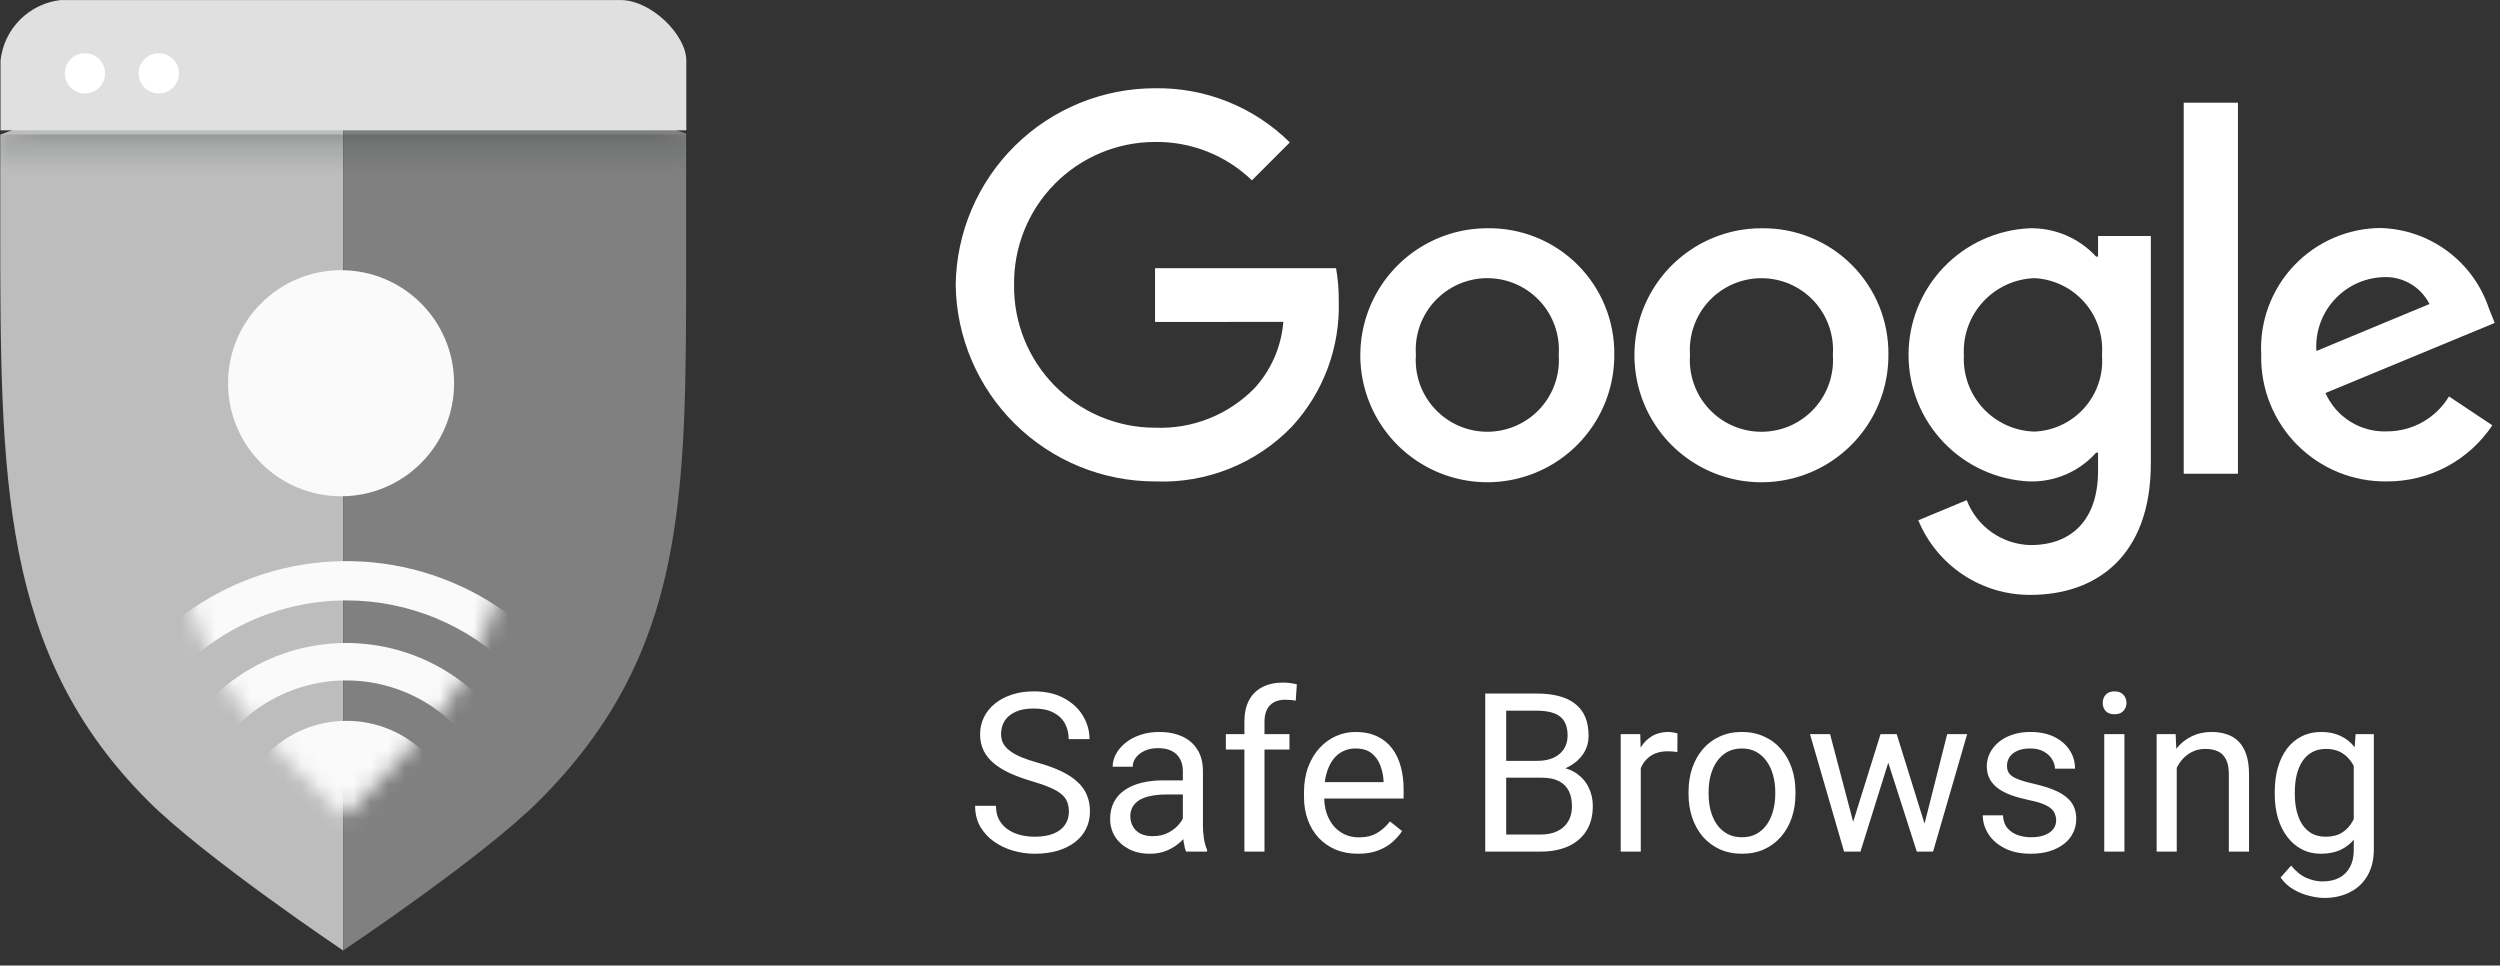
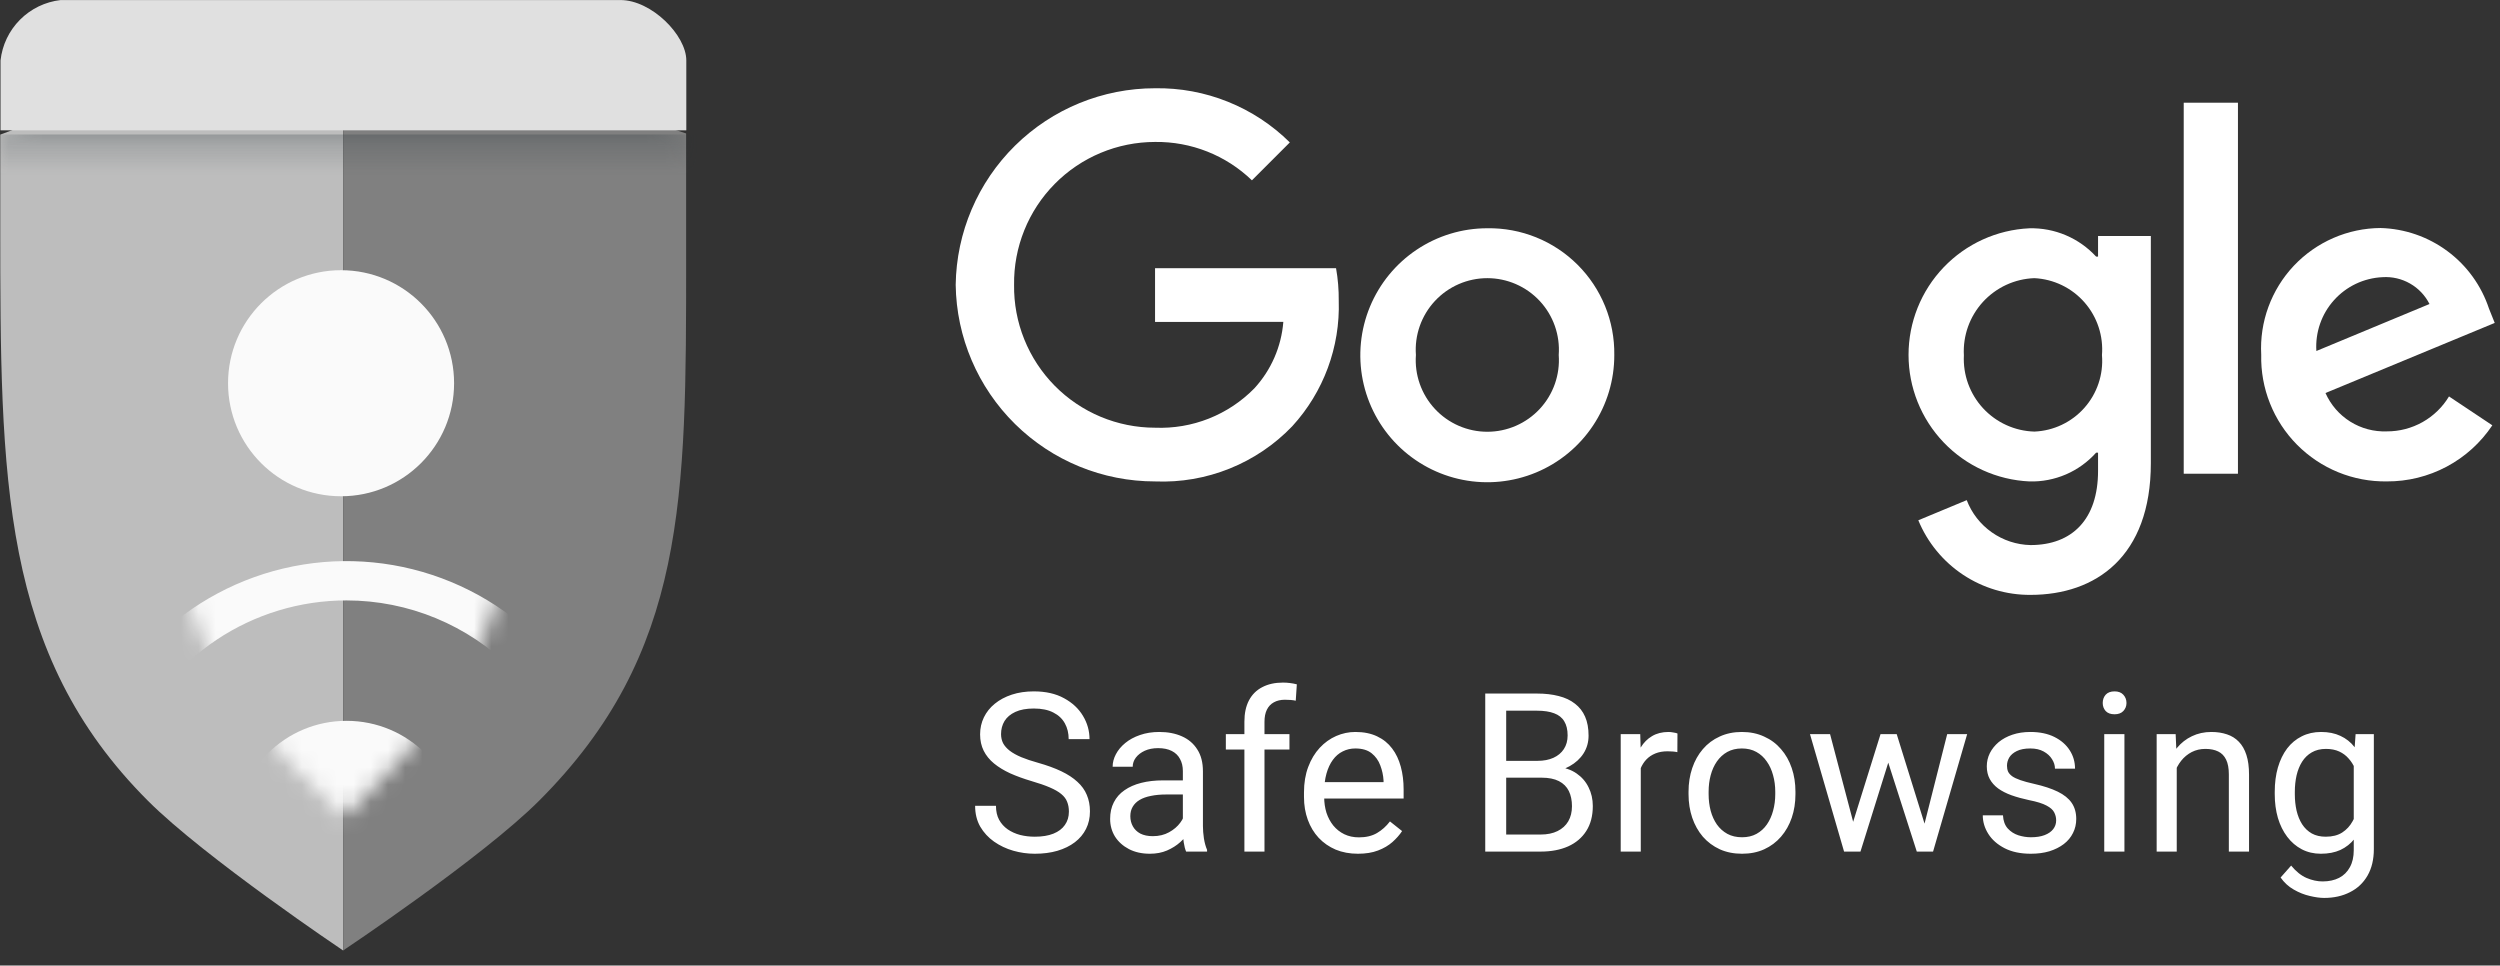
<svg xmlns="http://www.w3.org/2000/svg" width="145" height="56" viewBox="0 0 145 56" fill="none">
  <rect x="0" y="0" width="145" height="56" fill="#333333" stroke="none" />
  <path d="M0.016 7.808V13.091C0.016 27.773 0.044 37.913 8.584 46.45C11.874 49.74 19.905 55.132 19.905 55.132V2.911C11.552 2.911 3.198 6.647 0.016 7.808Z" fill="#BDBDBD" />
  <path d="M39.795 7.74C35.817 6.507 28.258 2.911 19.906 2.911V55.125C19.906 55.125 27.974 49.739 31.267 46.443C39.823 37.887 39.796 28.901 39.796 15.045L39.795 7.74Z" fill="#808080" />
  <mask id="mask0_15415_798" style="mask-type:luminance" maskUnits="userSpaceOnUse" x="0" y="2" width="40" height="54">
    <path d="M20.128 2.911C11.054 2.911 3.198 6.638 0.016 7.804V13.087C0.016 27.769 0.071 37.909 8.612 46.446C11.902 49.736 19.905 55.128 19.905 55.128C19.905 55.128 27.973 49.742 31.266 46.446C39.822 37.89 39.795 28.904 39.795 15.048V7.741C35.815 6.511 28.672 2.911 20.128 2.911Z" fill="white" />
  </mask>
  <g mask="url(#mask0_15415_798)">
    <path d="M41.525 7.8H-1.516V11.341H41.525V7.8Z" fill="url(#paint0_linear_15415_798)" />
  </g>
  <mask id="mask1_15415_798" style="mask-type:luminance" maskUnits="userSpaceOnUse" x="9" y="8" width="22" height="40">
    <path d="M19.945 8.492C14.344 8.492 9.117 12.398 9.117 12.398C9.117 12.398 9.476 20.509 9.476 23.763C9.476 30.796 10.816 36.608 13.943 40.948C15.796 43.238 17.803 45.4 19.95 47.416C22.054 45.389 24.026 43.228 25.853 40.948C28.983 36.607 30.228 30.797 30.228 23.763C30.228 20.509 30.659 12.398 30.659 12.398C30.659 12.398 25.274 8.492 19.945 8.492Z" fill="white" />
  </mask>
  <g mask="url(#mask1_15415_798)">
    <path d="M20.101 54.744C23.674 54.744 26.57 51.848 26.57 48.276C26.57 44.704 23.674 41.808 20.101 41.808C16.529 41.808 13.633 44.704 13.633 48.276C13.633 51.848 16.529 54.744 20.101 54.744Z" fill="#FAFAFA" />
-     <path d="M20.086 59.482C17.892 59.482 15.747 58.831 13.923 57.612C12.098 56.393 10.676 54.66 9.837 52.633C8.997 50.606 8.777 48.375 9.205 46.223C9.633 44.071 10.69 42.094 12.242 40.543C13.793 38.991 15.77 37.935 17.922 37.507C20.074 37.079 22.305 37.298 24.332 38.138C26.359 38.978 28.092 40.4 29.311 42.224C30.53 44.048 31.181 46.193 31.181 48.388C31.181 49.844 30.894 51.287 30.336 52.633C29.779 53.979 28.961 55.202 27.931 56.232C26.901 57.263 25.678 58.08 24.332 58.637C22.986 59.195 21.543 59.482 20.086 59.482ZM20.086 39.465C18.322 39.465 16.597 39.988 15.129 40.969C13.662 41.949 12.518 43.343 11.843 44.973C11.168 46.603 10.991 48.398 11.335 50.128C11.68 51.859 12.529 53.449 13.777 54.697C15.025 55.945 16.615 56.794 18.346 57.139C20.076 57.483 21.87 57.306 23.501 56.631C25.131 55.956 26.525 54.812 27.505 53.345C28.486 51.877 29.009 50.152 29.009 48.388C29.009 46.021 28.069 43.752 26.396 42.078C24.722 40.405 22.453 39.465 20.086 39.465Z" fill="#FAFAFA" />
    <path d="M20.094 64.233C16.96 64.233 13.897 63.304 11.292 61.563C8.686 59.822 6.655 57.347 5.456 54.452C4.257 51.557 3.943 48.371 4.554 45.298C5.166 42.224 6.675 39.401 8.891 37.185C11.107 34.969 13.93 33.46 17.003 32.849C20.077 32.237 23.262 32.551 26.158 33.751C29.053 34.95 31.527 36.98 33.268 39.586C35.009 42.192 35.938 45.255 35.938 48.389C35.938 52.591 34.269 56.621 31.298 59.592C28.326 62.564 24.296 64.233 20.094 64.233ZM20.094 34.824C17.411 34.824 14.789 35.62 12.558 37.11C10.328 38.601 8.589 40.719 7.562 43.198C6.536 45.676 6.267 48.404 6.79 51.035C7.314 53.666 8.606 56.083 10.503 57.98C12.4 59.877 14.817 61.169 17.448 61.693C20.079 62.216 22.807 61.947 25.285 60.921C27.764 59.894 29.882 58.155 31.373 55.925C32.863 53.694 33.659 51.072 33.659 48.389C33.659 44.791 32.23 41.341 29.686 38.797C27.142 36.253 23.692 34.824 20.094 34.824Z" fill="#FAFAFA" />
    <path d="M19.782 28.783C23.402 28.783 26.337 25.848 26.337 22.227C26.337 18.607 23.402 15.672 19.782 15.672C16.161 15.672 13.227 18.607 13.227 22.227C13.227 25.848 16.161 28.783 19.782 28.783Z" fill="#FAFAFA" />
  </g>
  <path d="M39.806 7.561V3.504C39.806 2.044 37.787 0.003 35.987 0.003H3.516C2.625 0.105 1.794 0.507 1.161 1.143C0.527 1.779 0.129 2.611 0.031 3.504V7.561H39.808H39.806Z" fill="#E0E0E0" />
-   <path d="M4.927 5.425C5.573 5.425 6.096 4.902 6.096 4.256C6.096 3.61 5.573 3.087 4.927 3.087C4.281 3.087 3.758 3.61 3.758 4.256C3.758 4.902 4.281 5.425 4.927 5.425Z" fill="white" />
-   <path d="M9.208 5.425C9.854 5.425 10.377 4.902 10.377 4.256C10.377 3.61 9.854 3.087 9.208 3.087C8.562 3.087 8.039 3.61 8.039 4.256C8.039 4.902 8.562 5.425 9.208 5.425Z" fill="white" />
  <path d="M61.996 47.075C61.996 46.861 61.962 46.672 61.895 46.508C61.832 46.34 61.719 46.189 61.555 46.055C61.396 45.921 61.173 45.793 60.888 45.671C60.607 45.549 60.25 45.426 59.818 45.3C59.364 45.165 58.955 45.016 58.59 44.853C58.225 44.685 57.912 44.494 57.652 44.28C57.392 44.066 57.193 43.82 57.054 43.543C56.916 43.266 56.846 42.95 56.846 42.593C56.846 42.236 56.92 41.907 57.067 41.604C57.214 41.302 57.423 41.04 57.696 40.818C57.973 40.591 58.303 40.415 58.685 40.289C59.066 40.163 59.492 40.1 59.962 40.1C60.651 40.1 61.234 40.232 61.713 40.496C62.195 40.757 62.562 41.099 62.814 41.523C63.066 41.942 63.192 42.391 63.192 42.87H61.983C61.983 42.526 61.91 42.221 61.763 41.957C61.616 41.688 61.394 41.478 61.096 41.328C60.798 41.172 60.42 41.094 59.962 41.094C59.53 41.094 59.173 41.16 58.892 41.29C58.611 41.42 58.401 41.596 58.263 41.819C58.129 42.041 58.061 42.295 58.061 42.58C58.061 42.773 58.101 42.95 58.181 43.109C58.265 43.264 58.393 43.409 58.565 43.543C58.741 43.678 58.964 43.801 59.232 43.915C59.505 44.028 59.83 44.137 60.208 44.242C60.728 44.389 61.178 44.553 61.555 44.733C61.933 44.914 62.243 45.117 62.487 45.344C62.734 45.566 62.917 45.82 63.035 46.105C63.156 46.387 63.217 46.706 63.217 47.062C63.217 47.436 63.142 47.774 62.99 48.076C62.839 48.378 62.623 48.636 62.342 48.85C62.061 49.064 61.723 49.23 61.328 49.347C60.938 49.461 60.502 49.517 60.019 49.517C59.595 49.517 59.178 49.459 58.766 49.341C58.359 49.224 57.988 49.047 57.652 48.812C57.321 48.577 57.054 48.288 56.853 47.944C56.655 47.595 56.557 47.193 56.557 46.735H57.766C57.766 47.05 57.826 47.321 57.948 47.547C58.07 47.77 58.236 47.954 58.445 48.101C58.659 48.248 58.901 48.357 59.169 48.428C59.442 48.496 59.725 48.529 60.019 48.529C60.443 48.529 60.802 48.47 61.096 48.353C61.389 48.235 61.612 48.068 61.763 47.849C61.918 47.631 61.996 47.373 61.996 47.075ZM68.606 48.227V44.721C68.606 44.452 68.551 44.219 68.442 44.022C68.337 43.82 68.178 43.665 67.964 43.556C67.75 43.447 67.485 43.392 67.171 43.392C66.877 43.392 66.619 43.443 66.396 43.543C66.178 43.644 66.006 43.776 65.88 43.94C65.758 44.104 65.697 44.28 65.697 44.469H64.533C64.533 44.225 64.596 43.984 64.722 43.745C64.848 43.506 65.028 43.289 65.263 43.096C65.502 42.899 65.788 42.744 66.119 42.631C66.455 42.513 66.828 42.454 67.24 42.454C67.735 42.454 68.171 42.538 68.549 42.706C68.931 42.874 69.229 43.128 69.443 43.468C69.661 43.804 69.77 44.225 69.77 44.733V47.906C69.77 48.133 69.789 48.374 69.827 48.63C69.869 48.886 69.93 49.106 70.01 49.291V49.392H68.795C68.736 49.257 68.69 49.079 68.656 48.856C68.623 48.63 68.606 48.42 68.606 48.227ZM68.807 45.262L68.82 46.08H67.643C67.311 46.08 67.015 46.108 66.755 46.162C66.495 46.212 66.277 46.29 66.1 46.395C65.924 46.5 65.79 46.632 65.697 46.792C65.605 46.947 65.559 47.13 65.559 47.339C65.559 47.553 65.607 47.749 65.704 47.925C65.8 48.101 65.945 48.242 66.138 48.347C66.335 48.447 66.577 48.498 66.862 48.498C67.219 48.498 67.534 48.422 67.806 48.271C68.079 48.12 68.295 47.935 68.455 47.717C68.618 47.499 68.707 47.287 68.719 47.081L69.216 47.642C69.187 47.818 69.107 48.013 68.977 48.227C68.847 48.441 68.673 48.647 68.455 48.844C68.241 49.037 67.985 49.199 67.687 49.329C67.393 49.455 67.061 49.517 66.692 49.517C66.23 49.517 65.825 49.427 65.477 49.247C65.133 49.066 64.864 48.825 64.671 48.523C64.482 48.217 64.388 47.874 64.388 47.497C64.388 47.132 64.459 46.811 64.602 46.534C64.745 46.252 64.95 46.02 65.219 45.835C65.488 45.646 65.811 45.503 66.188 45.407C66.566 45.31 66.988 45.262 67.454 45.262H68.807ZM73.34 49.392H72.175V41.862C72.175 41.371 72.263 40.958 72.44 40.622C72.62 40.282 72.878 40.026 73.214 39.854C73.55 39.678 73.948 39.59 74.41 39.59C74.544 39.59 74.679 39.598 74.813 39.615C74.951 39.632 75.086 39.657 75.216 39.691L75.153 40.641C75.065 40.62 74.964 40.606 74.851 40.597C74.742 40.589 74.632 40.585 74.523 40.585C74.276 40.585 74.062 40.635 73.881 40.736C73.705 40.832 73.571 40.975 73.478 41.164C73.386 41.353 73.34 41.586 73.34 41.862V49.392ZM74.788 42.58V43.474H71.099V42.58H74.788ZM78.76 49.517C78.286 49.517 77.856 49.438 77.469 49.278C77.088 49.115 76.758 48.886 76.481 48.592C76.208 48.298 75.999 47.95 75.852 47.547C75.705 47.144 75.631 46.704 75.631 46.225V45.961C75.631 45.407 75.713 44.914 75.877 44.481C76.04 44.045 76.263 43.676 76.544 43.373C76.825 43.071 77.144 42.843 77.501 42.687C77.858 42.532 78.227 42.454 78.609 42.454C79.096 42.454 79.515 42.538 79.868 42.706C80.225 42.874 80.516 43.109 80.743 43.411C80.97 43.709 81.137 44.062 81.246 44.469C81.356 44.872 81.41 45.312 81.41 45.791V46.313H76.324V45.363H80.246V45.275C80.229 44.972 80.166 44.679 80.057 44.393C79.952 44.108 79.784 43.873 79.553 43.688C79.322 43.504 79.008 43.411 78.609 43.411C78.344 43.411 78.101 43.468 77.879 43.581C77.656 43.69 77.465 43.854 77.306 44.072C77.146 44.29 77.022 44.557 76.934 44.872C76.846 45.186 76.802 45.549 76.802 45.961V46.225C76.802 46.548 76.846 46.852 76.934 47.138C77.027 47.419 77.159 47.667 77.331 47.881C77.507 48.095 77.719 48.263 77.967 48.384C78.219 48.506 78.504 48.567 78.823 48.567C79.234 48.567 79.582 48.483 79.868 48.315C80.153 48.147 80.403 47.923 80.617 47.642L81.322 48.202C81.175 48.424 80.988 48.636 80.762 48.838C80.535 49.039 80.256 49.203 79.925 49.329C79.597 49.455 79.209 49.517 78.76 49.517ZM89.411 45.105H87.088L87.076 44.129H89.185C89.533 44.129 89.837 44.07 90.098 43.953C90.358 43.835 90.559 43.667 90.702 43.449C90.849 43.227 90.922 42.962 90.922 42.656C90.922 42.32 90.857 42.047 90.727 41.837C90.601 41.623 90.406 41.468 90.142 41.371C89.882 41.271 89.55 41.22 89.147 41.22H87.359V49.392H86.144V40.226H89.147C89.617 40.226 90.037 40.274 90.406 40.371C90.775 40.463 91.088 40.61 91.344 40.811C91.604 41.008 91.802 41.26 91.936 41.567C92.07 41.873 92.137 42.24 92.137 42.668C92.137 43.046 92.041 43.388 91.848 43.694C91.655 43.997 91.386 44.244 91.042 44.437C90.702 44.63 90.303 44.754 89.846 44.809L89.411 45.105ZM89.355 49.392H86.61L87.296 48.403H89.355C89.741 48.403 90.068 48.336 90.337 48.202C90.61 48.068 90.817 47.879 90.96 47.635C91.103 47.388 91.174 47.096 91.174 46.76C91.174 46.42 91.113 46.127 90.992 45.879C90.87 45.631 90.679 45.44 90.419 45.306C90.158 45.172 89.823 45.105 89.411 45.105H87.68L87.693 44.129H90.06L90.318 44.481C90.759 44.519 91.132 44.645 91.439 44.859C91.745 45.069 91.978 45.337 92.137 45.665C92.301 45.992 92.383 46.353 92.383 46.748C92.383 47.318 92.257 47.801 92.005 48.196C91.757 48.586 91.407 48.884 90.954 49.089C90.501 49.291 89.968 49.392 89.355 49.392ZM95.165 43.65V49.392H94.001V42.58H95.134L95.165 43.65ZM97.293 42.542L97.287 43.625C97.19 43.604 97.098 43.592 97.01 43.587C96.926 43.579 96.829 43.575 96.72 43.575C96.451 43.575 96.214 43.617 96.009 43.701C95.803 43.785 95.629 43.902 95.486 44.053C95.344 44.204 95.23 44.385 95.146 44.595C95.067 44.8 95.014 45.027 94.989 45.275L94.662 45.463C94.662 45.052 94.701 44.666 94.781 44.305C94.865 43.944 94.993 43.625 95.165 43.348C95.337 43.067 95.555 42.849 95.82 42.694C96.088 42.534 96.407 42.454 96.777 42.454C96.861 42.454 96.957 42.465 97.066 42.486C97.175 42.503 97.251 42.521 97.293 42.542ZM97.935 46.061V45.917C97.935 45.426 98.007 44.97 98.149 44.551C98.292 44.127 98.498 43.76 98.766 43.449C99.035 43.134 99.36 42.891 99.742 42.719C100.124 42.542 100.552 42.454 101.026 42.454C101.504 42.454 101.935 42.542 102.317 42.719C102.703 42.891 103.03 43.134 103.299 43.449C103.571 43.76 103.779 44.127 103.922 44.551C104.065 44.97 104.136 45.426 104.136 45.917V46.061C104.136 46.553 104.065 47.008 103.922 47.428C103.779 47.847 103.571 48.214 103.299 48.529C103.03 48.84 102.705 49.083 102.323 49.259C101.945 49.431 101.517 49.517 101.039 49.517C100.56 49.517 100.13 49.431 99.748 49.259C99.366 49.083 99.039 48.84 98.766 48.529C98.498 48.214 98.292 47.847 98.149 47.428C98.007 47.008 97.935 46.553 97.935 46.061ZM99.1 45.917V46.061C99.1 46.401 99.14 46.722 99.219 47.025C99.299 47.323 99.419 47.587 99.578 47.818C99.742 48.049 99.945 48.231 100.189 48.365C100.432 48.496 100.715 48.561 101.039 48.561C101.358 48.561 101.637 48.496 101.876 48.365C102.119 48.231 102.321 48.049 102.48 47.818C102.64 47.587 102.759 47.323 102.839 47.025C102.923 46.722 102.965 46.401 102.965 46.061V45.917C102.965 45.581 102.923 45.264 102.839 44.966C102.759 44.664 102.638 44.397 102.474 44.167C102.314 43.932 102.113 43.747 101.87 43.613C101.63 43.478 101.349 43.411 101.026 43.411C100.707 43.411 100.426 43.478 100.182 43.613C99.943 43.747 99.742 43.932 99.578 44.167C99.419 44.397 99.299 44.664 99.219 44.966C99.14 45.264 99.1 45.581 99.1 45.917ZM107.321 48.183L109.071 42.58H109.839L109.688 43.694L107.907 49.392H107.158L107.321 48.183ZM106.144 42.58L107.636 48.246L107.743 49.392H106.956L104.979 42.58H106.144ZM111.514 48.202L112.937 42.58H114.095L112.118 49.392H111.338L111.514 48.202ZM110.009 42.58L111.722 48.089L111.917 49.392H111.174L109.342 43.682L109.191 42.58H110.009ZM119.257 47.585C119.257 47.417 119.219 47.262 119.144 47.119C119.072 46.972 118.923 46.84 118.697 46.722C118.474 46.601 118.138 46.496 117.689 46.408C117.312 46.328 116.97 46.233 116.663 46.124C116.361 46.015 116.103 45.883 115.889 45.728C115.679 45.572 115.518 45.39 115.404 45.18C115.291 44.97 115.234 44.725 115.234 44.444C115.234 44.175 115.293 43.921 115.411 43.682C115.532 43.443 115.702 43.231 115.92 43.046C116.143 42.861 116.409 42.717 116.72 42.612C117.031 42.507 117.377 42.454 117.759 42.454C118.304 42.454 118.77 42.551 119.156 42.744C119.542 42.937 119.838 43.195 120.044 43.518C120.249 43.837 120.352 44.192 120.352 44.582H119.188C119.188 44.393 119.131 44.211 119.018 44.034C118.909 43.854 118.747 43.705 118.533 43.587C118.323 43.47 118.065 43.411 117.759 43.411C117.436 43.411 117.173 43.462 116.972 43.562C116.775 43.659 116.63 43.783 116.537 43.934C116.449 44.085 116.405 44.244 116.405 44.412C116.405 44.538 116.426 44.651 116.468 44.752C116.514 44.849 116.594 44.939 116.707 45.023C116.821 45.102 116.98 45.178 117.186 45.249C117.391 45.321 117.654 45.392 117.973 45.463C118.531 45.589 118.99 45.74 119.351 45.917C119.712 46.093 119.981 46.309 120.157 46.565C120.333 46.821 120.422 47.132 120.422 47.497C120.422 47.795 120.359 48.068 120.233 48.315C120.111 48.563 119.933 48.777 119.698 48.957C119.467 49.133 119.19 49.272 118.867 49.373C118.548 49.469 118.189 49.517 117.79 49.517C117.19 49.517 116.682 49.41 116.267 49.197C115.851 48.982 115.536 48.705 115.322 48.365C115.108 48.026 115.001 47.667 115.001 47.289H116.172C116.189 47.608 116.281 47.862 116.449 48.051C116.617 48.235 116.823 48.368 117.066 48.447C117.31 48.523 117.551 48.561 117.79 48.561C118.109 48.561 118.376 48.519 118.59 48.435C118.808 48.351 118.974 48.235 119.087 48.089C119.2 47.942 119.257 47.774 119.257 47.585ZM123.217 42.58V49.392H122.046V42.58H123.217ZM121.958 40.773C121.958 40.585 122.014 40.425 122.128 40.295C122.245 40.165 122.417 40.1 122.644 40.1C122.866 40.1 123.036 40.165 123.154 40.295C123.275 40.425 123.336 40.585 123.336 40.773C123.336 40.954 123.275 41.109 123.154 41.239C123.036 41.365 122.866 41.428 122.644 41.428C122.417 41.428 122.245 41.365 122.128 41.239C122.014 41.109 121.958 40.954 121.958 40.773ZM126.251 44.034V49.392H125.086V42.58H126.188L126.251 44.034ZM125.974 45.728L125.489 45.709C125.493 45.243 125.563 44.813 125.697 44.418C125.831 44.02 126.02 43.673 126.263 43.38C126.507 43.086 126.796 42.859 127.132 42.7C127.472 42.536 127.848 42.454 128.259 42.454C128.595 42.454 128.897 42.501 129.166 42.593C129.434 42.681 129.663 42.824 129.852 43.021C130.045 43.218 130.192 43.474 130.292 43.789C130.393 44.099 130.444 44.479 130.444 44.928V49.392H129.273V44.916C129.273 44.559 129.22 44.274 129.115 44.06C129.01 43.841 128.857 43.684 128.656 43.587C128.454 43.487 128.207 43.436 127.913 43.436C127.623 43.436 127.359 43.497 127.12 43.619C126.885 43.741 126.681 43.908 126.509 44.123C126.341 44.337 126.209 44.582 126.112 44.859C126.02 45.132 125.974 45.421 125.974 45.728ZM136.625 42.58H137.683V49.247C137.683 49.847 137.561 50.359 137.318 50.783C137.074 51.207 136.735 51.528 136.298 51.746C135.866 51.968 135.366 52.08 134.8 52.08C134.565 52.08 134.288 52.042 133.969 51.966C133.654 51.895 133.343 51.771 133.037 51.595C132.735 51.423 132.481 51.19 132.275 50.896L132.886 50.204C133.171 50.548 133.469 50.787 133.78 50.921C134.095 51.056 134.405 51.123 134.712 51.123C135.081 51.123 135.4 51.053 135.669 50.915C135.937 50.776 136.145 50.571 136.292 50.298C136.443 50.029 136.518 49.698 136.518 49.303V44.078L136.625 42.58ZM131.935 46.061V45.929C131.935 45.409 131.996 44.937 132.118 44.513C132.244 44.085 132.422 43.718 132.653 43.411C132.888 43.105 133.171 42.87 133.503 42.706C133.835 42.538 134.208 42.454 134.624 42.454C135.052 42.454 135.425 42.53 135.744 42.681C136.067 42.828 136.34 43.044 136.562 43.329C136.789 43.611 136.967 43.95 137.098 44.349C137.228 44.748 137.318 45.199 137.368 45.703V46.282C137.322 46.781 137.232 47.23 137.098 47.629C136.967 48.028 136.789 48.368 136.562 48.649C136.34 48.93 136.067 49.146 135.744 49.297C135.421 49.444 135.043 49.517 134.611 49.517C134.204 49.517 133.835 49.431 133.503 49.259C133.176 49.087 132.894 48.846 132.659 48.535C132.424 48.225 132.244 47.86 132.118 47.44C131.996 47.016 131.935 46.557 131.935 46.061ZM133.1 45.929V46.061C133.1 46.401 133.134 46.72 133.201 47.018C133.272 47.316 133.379 47.579 133.522 47.805C133.669 48.032 133.855 48.21 134.082 48.34C134.309 48.466 134.579 48.529 134.894 48.529C135.28 48.529 135.599 48.447 135.851 48.284C136.103 48.12 136.302 47.904 136.449 47.635C136.6 47.367 136.718 47.075 136.802 46.76V45.243C136.755 45.012 136.684 44.79 136.588 44.576C136.495 44.358 136.374 44.164 136.222 43.997C136.076 43.825 135.893 43.688 135.675 43.587C135.457 43.487 135.201 43.436 134.907 43.436C134.588 43.436 134.313 43.504 134.082 43.638C133.855 43.768 133.669 43.948 133.522 44.179C133.379 44.406 133.272 44.67 133.201 44.972C133.134 45.27 133.1 45.589 133.1 45.929Z" fill="white" />
  <path d="M93.629 20.587C93.633 22.045 93.204 23.471 92.396 24.684C91.589 25.897 90.44 26.844 89.094 27.404C87.749 27.964 86.268 28.113 84.838 27.83C83.408 27.548 82.094 26.848 81.062 25.819C80.03 24.79 79.327 23.477 79.041 22.048C78.756 20.619 78.9 19.137 79.457 17.79C80.014 16.444 80.958 15.292 82.169 14.482C83.381 13.672 84.805 13.239 86.263 13.239C87.233 13.223 88.196 13.403 89.096 13.766C89.995 14.13 90.813 14.67 91.5 15.356C92.187 16.041 92.729 16.857 93.095 17.756C93.461 18.654 93.642 19.617 93.629 20.587ZM90.406 20.587C90.448 20.018 90.371 19.447 90.182 18.908C89.993 18.37 89.694 17.876 89.306 17.458C88.917 17.04 88.446 16.707 87.923 16.479C87.4 16.251 86.835 16.133 86.265 16.133C85.694 16.133 85.129 16.251 84.606 16.479C84.083 16.707 83.612 17.04 83.224 17.458C82.835 17.876 82.537 18.37 82.347 18.908C82.158 19.447 82.081 20.018 82.123 20.587C82.081 21.157 82.158 21.728 82.347 22.267C82.537 22.805 82.835 23.299 83.224 23.717C83.612 24.135 84.083 24.468 84.606 24.696C85.129 24.924 85.694 25.042 86.265 25.042C86.835 25.042 87.4 24.924 87.923 24.696C88.446 24.468 88.917 24.135 89.306 23.717C89.694 23.299 89.993 22.805 90.182 22.267C90.371 21.728 90.448 21.157 90.406 20.587Z" fill="white" />
-   <path d="M109.528 20.589C109.531 22.046 109.102 23.472 108.295 24.686C107.487 25.899 106.338 26.846 104.993 27.406C103.647 27.966 102.166 28.114 100.736 27.832C99.306 27.549 97.992 26.849 96.96 25.82C95.928 24.79 95.225 23.478 94.94 22.049C94.654 20.62 94.799 19.138 95.356 17.791C95.913 16.444 96.857 15.293 98.069 14.483C99.28 13.673 100.705 13.24 102.162 13.24C103.132 13.225 104.096 13.404 104.995 13.768C105.895 14.132 106.712 14.672 107.399 15.357C108.085 16.043 108.628 16.859 108.994 17.757C109.359 18.656 109.541 19.619 109.528 20.589ZM106.305 20.589C106.346 20.02 106.27 19.448 106.08 18.91C105.891 18.371 105.593 17.878 105.204 17.46C104.815 17.042 104.345 16.708 103.822 16.48C103.298 16.252 102.734 16.135 102.163 16.135C101.592 16.135 101.028 16.252 100.504 16.48C99.981 16.708 99.511 17.042 99.122 17.46C98.733 17.878 98.435 18.371 98.246 18.91C98.056 19.448 97.98 20.02 98.021 20.589C97.98 21.158 98.056 21.73 98.246 22.268C98.435 22.807 98.733 23.3 99.122 23.718C99.511 24.136 99.981 24.47 100.504 24.698C101.028 24.925 101.592 25.043 102.163 25.043C102.734 25.043 103.298 24.925 103.822 24.698C104.345 24.47 104.815 24.136 105.204 23.718C105.593 23.3 105.891 22.807 106.08 22.268C106.27 21.73 106.346 21.158 106.305 20.589Z" fill="white" />
  <path d="M124.749 13.683V26.866C124.749 32.288 121.55 34.503 117.77 34.503C116.378 34.512 115.015 34.105 113.855 33.334C112.696 32.563 111.793 31.464 111.262 30.176L114.07 29.008C114.358 29.761 114.863 30.41 115.522 30.874C116.18 31.338 116.962 31.596 117.768 31.614C120.188 31.614 121.687 30.121 121.687 27.31V26.255H121.575C121.09 26.797 120.493 27.228 119.825 27.516C119.157 27.804 118.434 27.943 117.707 27.923C115.818 27.836 114.036 27.025 112.73 25.657C111.424 24.29 110.695 22.472 110.695 20.582C110.695 18.691 111.424 16.873 112.73 15.506C114.036 14.139 115.818 13.328 117.707 13.241C118.431 13.223 119.151 13.361 119.818 13.644C120.485 13.927 121.084 14.35 121.575 14.883H121.687V13.688H124.749V13.683ZM121.913 20.609C121.959 20.056 121.893 19.499 121.719 18.971C121.546 18.444 121.268 17.957 120.902 17.539C120.537 17.122 120.091 16.782 119.591 16.54C119.091 16.299 118.548 16.16 117.993 16.133C117.429 16.153 116.875 16.285 116.362 16.522C115.85 16.759 115.39 17.096 115.009 17.512C114.629 17.929 114.335 18.418 114.145 18.949C113.956 19.481 113.874 20.045 113.905 20.609C113.877 21.169 113.961 21.729 114.152 22.257C114.344 22.784 114.638 23.268 115.019 23.68C115.4 24.092 115.859 24.424 116.37 24.656C116.88 24.888 117.432 25.016 117.993 25.032C118.545 25.009 119.086 24.876 119.584 24.639C120.083 24.402 120.529 24.067 120.895 23.654C121.261 23.241 121.54 22.759 121.715 22.236C121.891 21.712 121.959 21.159 121.915 20.609H121.913Z" fill="white" />
  <path d="M129.801 5.957V27.476H126.656V5.957H129.801Z" fill="white" />
  <path d="M142.052 23L144.555 24.668C143.884 25.674 142.974 26.498 141.906 27.066C140.839 27.634 139.647 27.928 138.437 27.922C137.471 27.936 136.512 27.755 135.618 27.39C134.723 27.025 133.912 26.483 133.231 25.797C132.551 25.111 132.016 24.295 131.659 23.397C131.301 22.5 131.128 21.539 131.151 20.573C131.1 19.631 131.242 18.688 131.567 17.801C131.892 16.915 132.393 16.103 133.04 15.416C133.688 14.729 134.468 14.181 135.334 13.804C136.199 13.427 137.132 13.23 138.076 13.225C139.477 13.264 140.831 13.733 141.955 14.569C143.08 15.404 143.919 16.566 144.36 17.896L144.694 18.73L134.878 22.795C135.18 23.479 135.681 24.057 136.315 24.454C136.95 24.851 137.688 25.048 138.436 25.02C139.162 25.023 139.877 24.837 140.51 24.481C141.143 24.124 141.672 23.61 142.046 22.987L142.052 23ZM134.349 20.358L140.91 17.633C140.659 17.134 140.267 16.721 139.782 16.445C139.298 16.168 138.743 16.04 138.186 16.076C137.651 16.101 137.127 16.231 136.643 16.46C136.16 16.69 135.727 17.013 135.37 17.412C135.012 17.81 134.738 18.276 134.563 18.782C134.388 19.287 134.315 19.824 134.349 20.358Z" fill="white" />
  <path d="M66.993 18.672V15.556H77.491C77.601 16.177 77.653 16.807 77.647 17.437C77.735 20.126 76.766 22.741 74.949 24.724C73.926 25.791 72.688 26.627 71.317 27.178C69.946 27.73 68.473 27.984 66.997 27.923C63.957 27.924 61.039 26.729 58.874 24.595C56.709 22.461 55.472 19.56 55.43 16.521C55.472 13.481 56.709 10.58 58.874 8.446C61.039 6.312 63.957 5.117 66.997 5.119C68.443 5.096 69.879 5.362 71.22 5.902C72.562 6.441 73.782 7.243 74.81 8.26L72.612 10.459C71.105 9.005 69.086 8.206 66.993 8.233C65.91 8.234 64.838 8.449 63.839 8.867C62.84 9.285 61.933 9.897 61.173 10.668C60.412 11.439 59.812 12.353 59.408 13.358C59.003 14.363 58.802 15.438 58.817 16.521C58.802 17.604 59.003 18.679 59.408 19.683C59.813 20.688 60.413 21.602 61.173 22.373C61.934 23.144 62.841 23.756 63.84 24.174C64.839 24.591 65.911 24.807 66.994 24.807C68.06 24.85 69.123 24.67 70.114 24.277C71.106 23.884 72.004 23.288 72.751 22.526C73.727 21.464 74.319 20.106 74.433 18.669L66.993 18.672Z" fill="white" />
  <defs>
    <linearGradient id="paint0_linear_15415_798" x1="20.005" y1="7.244" x2="20.005" y2="10.169" gradientUnits="userSpaceOnUse">
      <stop stop-color="#263238" stop-opacity="0.349" />
      <stop offset="0.42" stop-color="#263238" stop-opacity="0.149" />
      <stop offset="0.89" stop-color="#263238" stop-opacity="0.02" />
      <stop offset="1" stop-color="#263238" stop-opacity="0" />
    </linearGradient>
  </defs>
</svg>